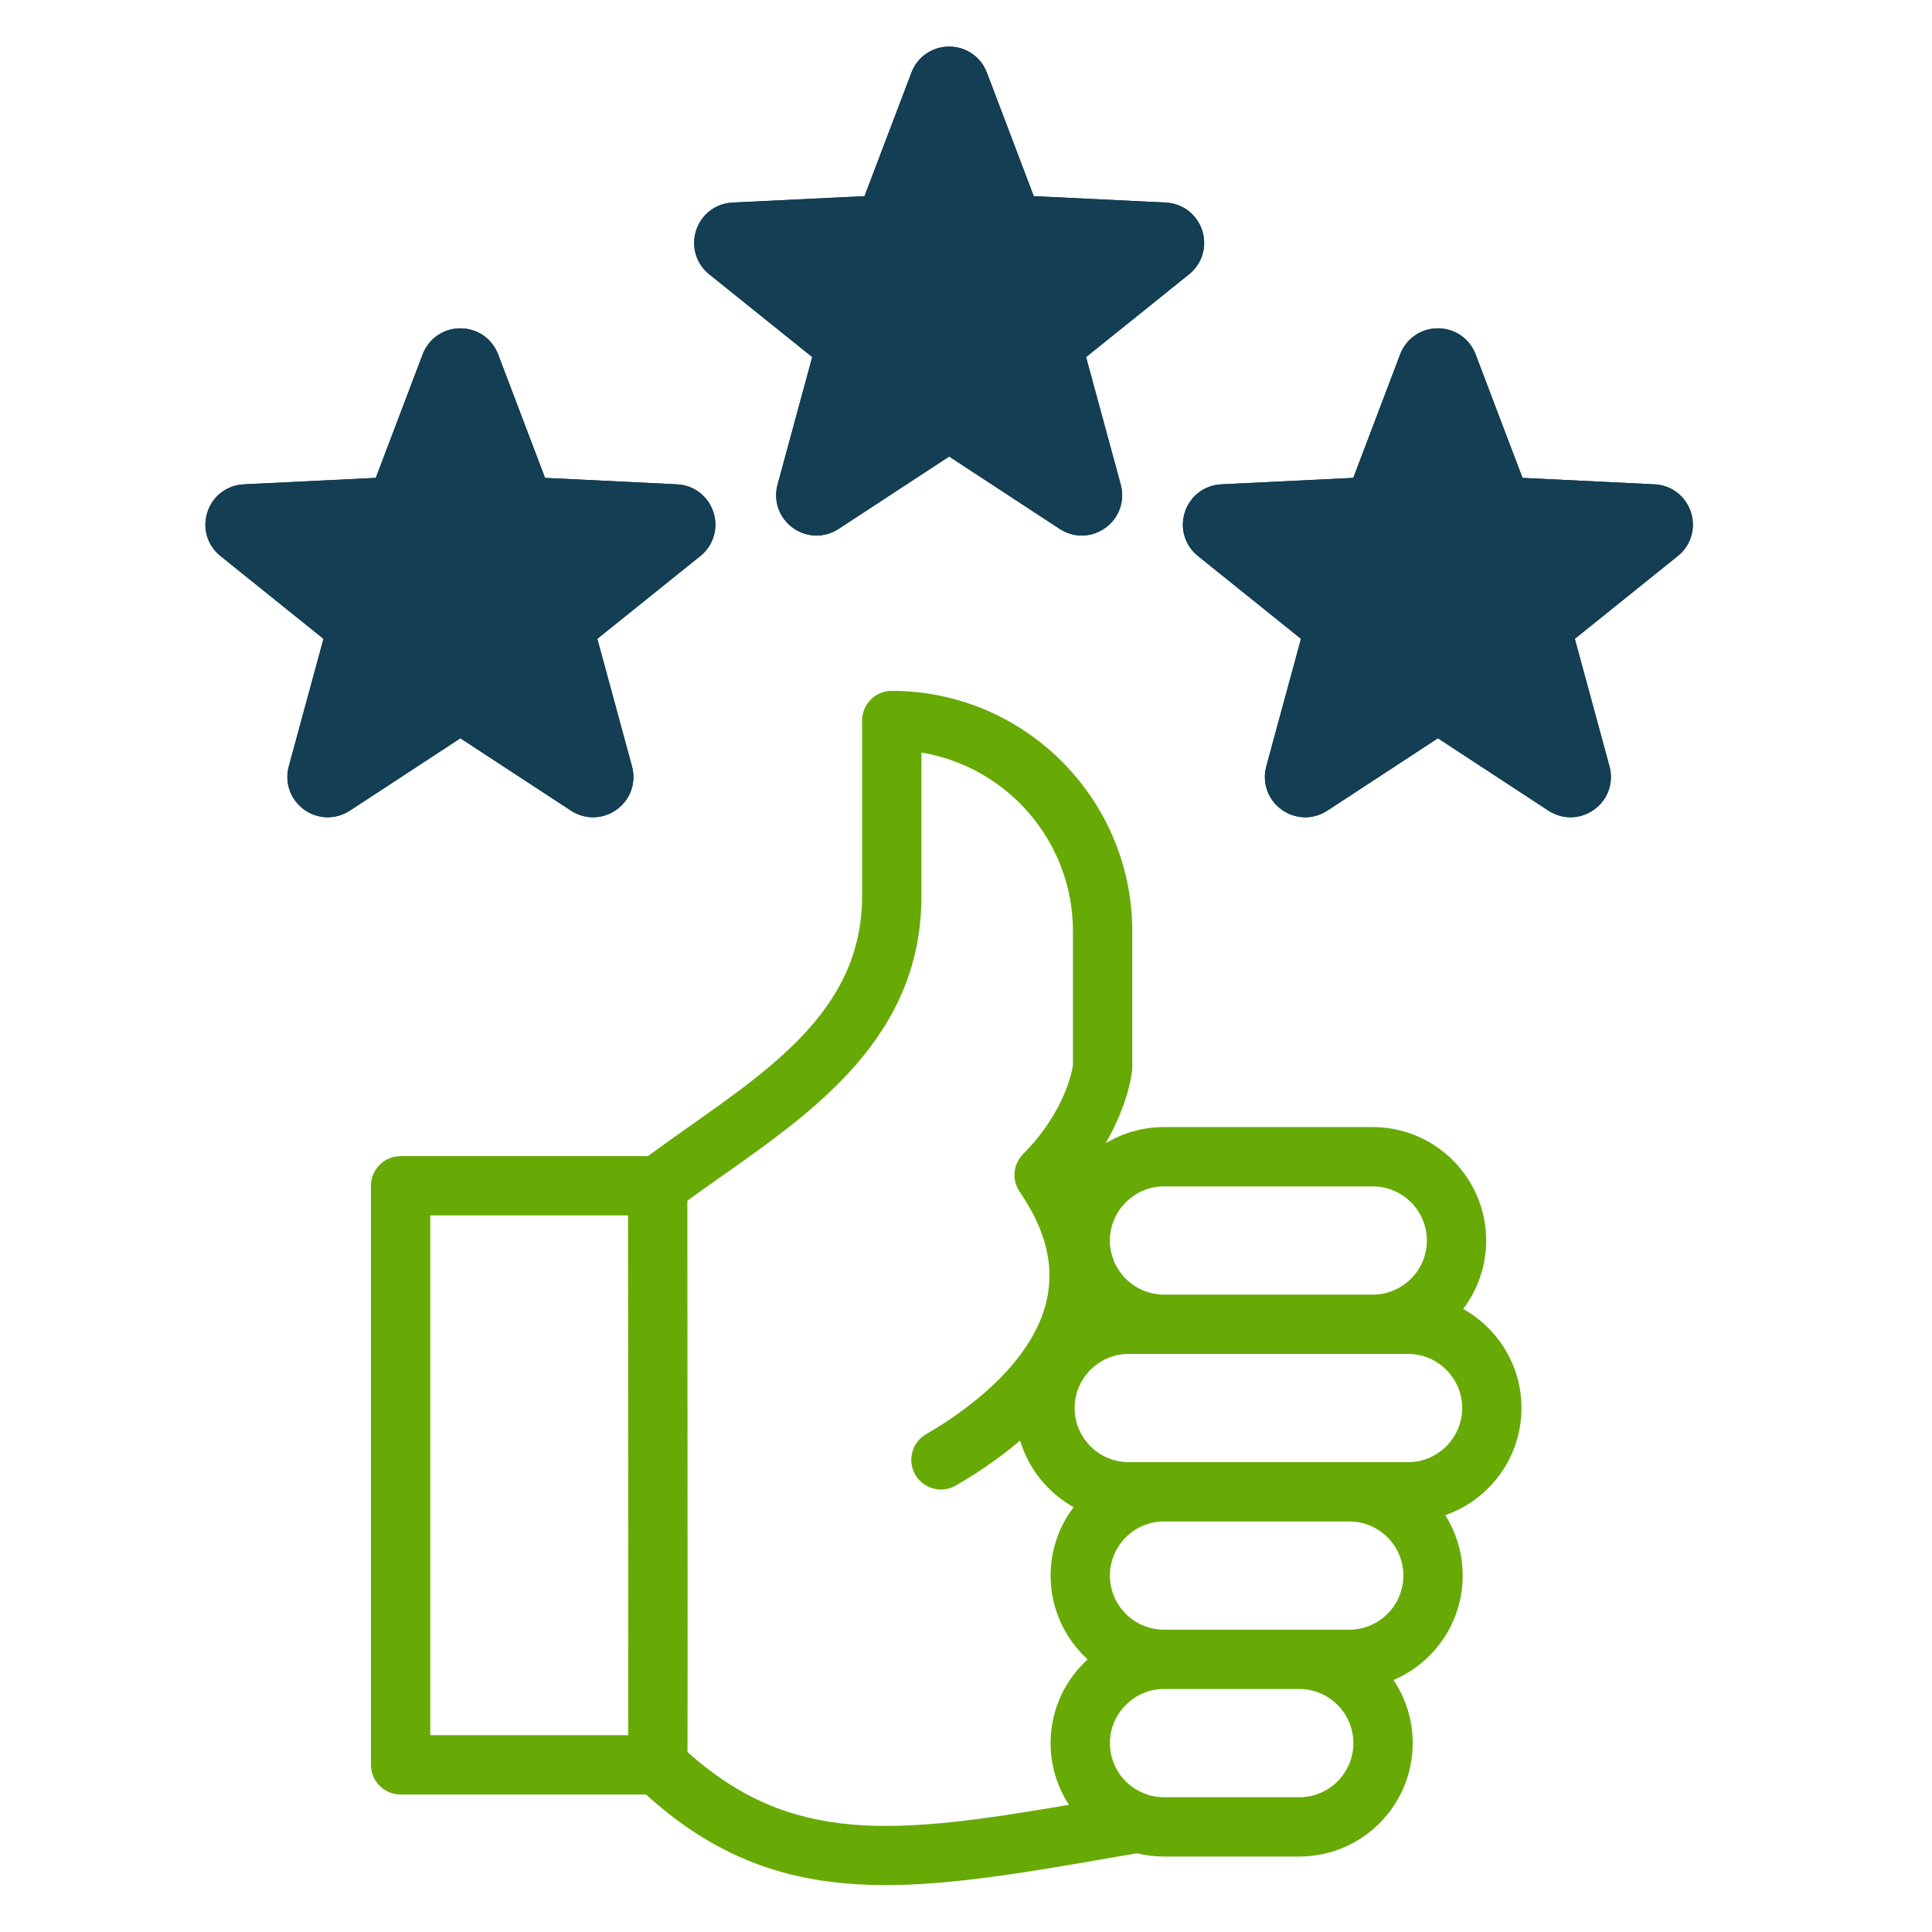
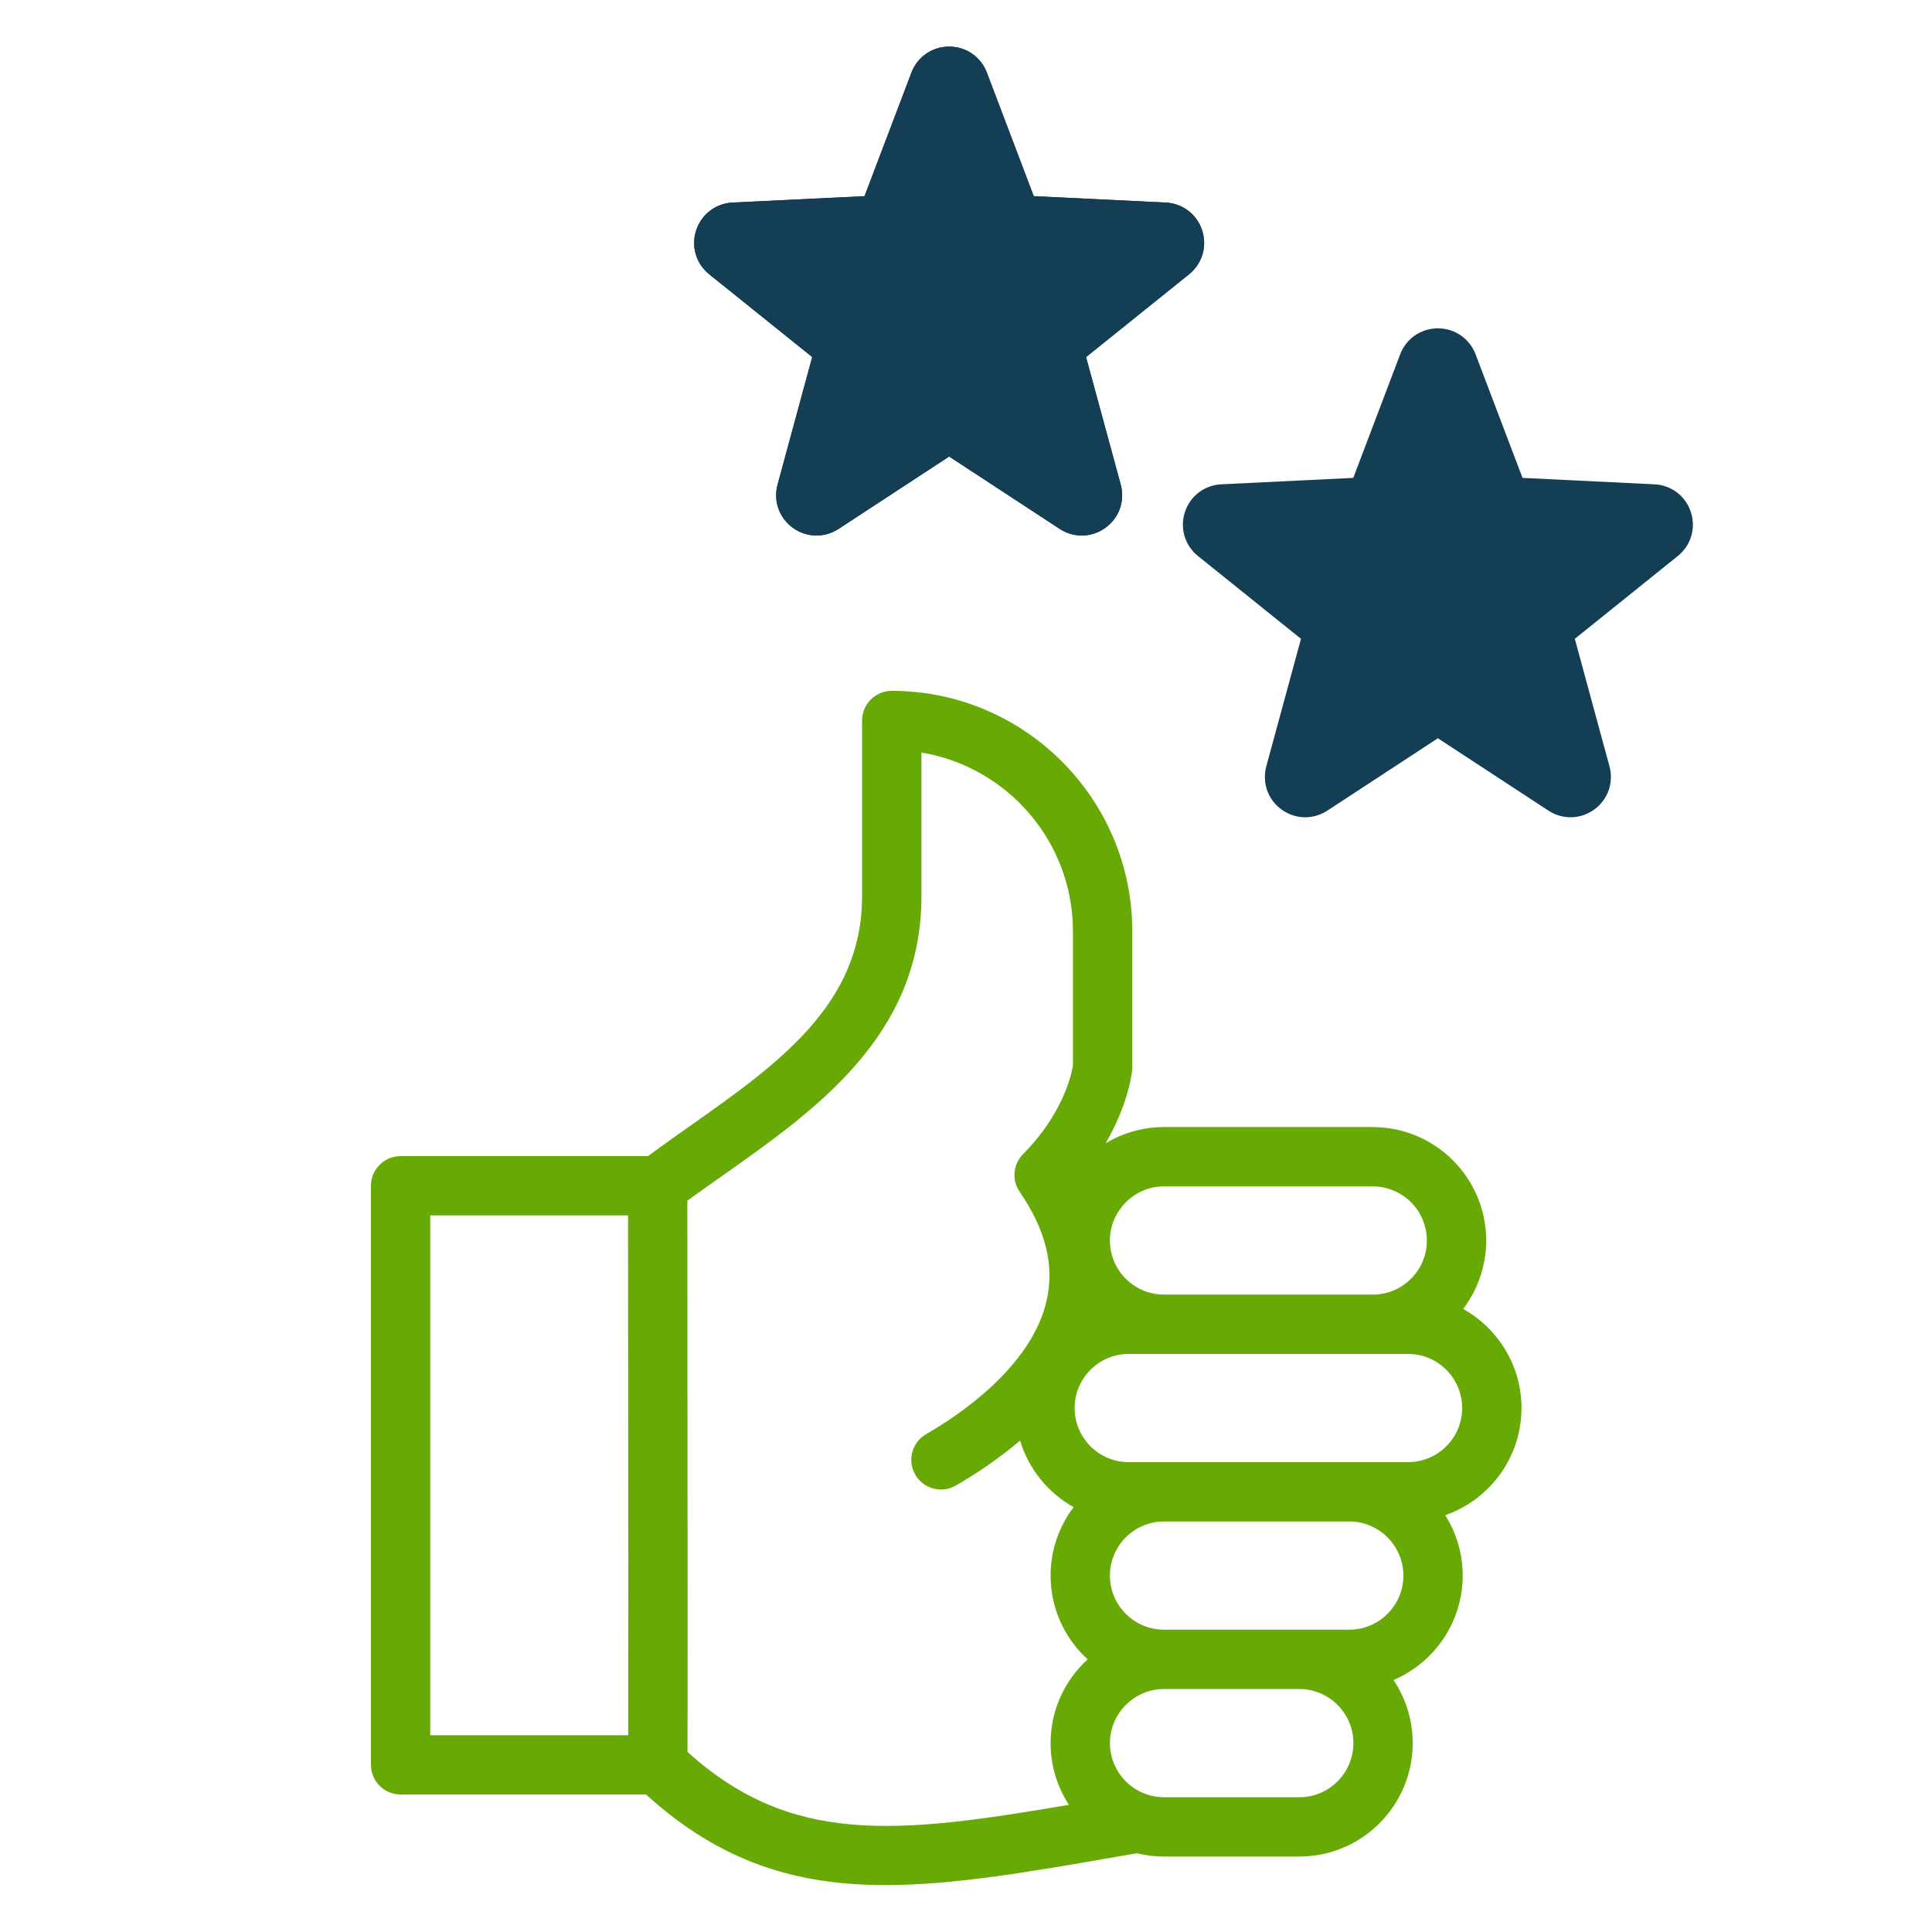
<svg xmlns="http://www.w3.org/2000/svg" width="57" height="57" viewBox="0 0 57 57" fill="none">
  <path d="M43.168 38.618C43.594 38.056 43.847 37.356 43.847 36.599C43.847 34.754 42.346 33.252 40.5 33.252H34.343C33.726 33.252 33.135 33.419 32.619 33.732C33.074 32.946 33.319 32.19 33.397 31.619C33.403 31.579 33.406 31.539 33.406 31.499V27.476C33.406 23.564 30.222 20.382 26.31 20.382C25.826 20.382 25.434 20.774 25.434 21.257V26.443C25.434 29.641 22.956 31.389 20.331 33.238C19.929 33.522 19.516 33.814 19.115 34.109H11.819C11.336 34.109 10.944 34.501 10.944 34.984V52.068C10.944 52.551 11.336 52.943 11.819 52.943H19.059C21.281 54.961 23.521 55.616 26.129 55.616C28.128 55.616 30.342 55.232 32.929 54.783L33.544 54.677C33.8 54.74 34.067 54.774 34.343 54.774H38.333C40.178 54.774 41.679 53.273 41.679 51.428C41.679 50.739 41.471 50.098 41.113 49.566C42.311 49.056 43.154 47.867 43.154 46.484C43.154 45.83 42.965 45.219 42.639 44.703C43.947 44.248 44.888 43.003 44.889 41.541C44.888 40.286 44.193 39.19 43.168 38.618ZM33.216 35.472C33.519 35.169 33.919 35.002 34.342 35.002H40.5C41.38 35.002 42.097 35.718 42.097 36.599C42.097 37.479 41.38 38.195 40.5 38.195H34.343C33.462 38.195 32.746 37.479 32.746 36.599C32.746 36.175 32.913 35.775 33.216 35.472ZM12.694 35.859H18.529C18.538 45.494 18.538 49.622 18.534 51.193H12.694L12.694 35.859ZM20.283 51.689C20.284 51.517 20.284 51.288 20.285 51C20.286 50.288 20.287 49.219 20.287 47.795C20.287 45.021 20.284 40.898 20.279 35.425C20.622 35.175 20.973 34.927 21.34 34.669C24.079 32.737 27.185 30.549 27.185 26.443V22.203C29.718 22.622 31.655 24.827 31.655 27.476V31.434C31.551 32.077 31.11 33.123 30.186 34.047C29.889 34.345 29.845 34.813 30.083 35.16C30.855 36.287 31.115 37.338 30.878 38.374C30.428 40.344 28.244 41.784 27.325 42.311C26.906 42.552 26.762 43.087 27.002 43.506C27.164 43.787 27.459 43.945 27.762 43.945C27.91 43.945 28.059 43.907 28.197 43.829C28.732 43.521 29.42 43.077 30.096 42.501C30.348 43.342 30.922 44.045 31.675 44.466C31.249 45.027 30.996 45.727 30.996 46.484C30.996 47.463 31.418 48.344 32.089 48.957C32.051 48.991 32.014 49.027 31.978 49.063C31.345 49.697 30.996 50.536 30.996 51.428C30.996 52.099 31.195 52.723 31.536 53.248C26.404 54.124 23.347 54.441 20.283 51.689ZM38.333 53.024H34.343C34.179 53.024 34.022 52.999 33.874 52.954C33.87 52.952 33.865 52.951 33.861 52.949C33.215 52.745 32.746 52.14 32.746 51.428C32.746 51.004 32.913 50.604 33.216 50.301C33.519 49.998 33.919 49.831 34.343 49.831H34.346H38.332C39.212 49.831 39.929 50.547 39.929 51.428C39.929 52.308 39.213 53.024 38.333 53.024ZM39.807 48.081H34.343C33.462 48.081 32.746 47.365 32.746 46.484C32.746 45.604 33.462 44.888 34.343 44.888H39.807C40.687 44.888 41.404 45.604 41.404 46.484C41.404 47.365 40.687 48.081 39.807 48.081ZM41.541 43.138H33.301C32.421 43.138 31.705 42.422 31.705 41.542C31.705 40.661 32.421 39.945 33.301 39.945H41.541C42.422 39.945 43.138 40.661 43.138 41.542C43.138 42.422 42.422 43.138 41.541 43.138Z" fill="#67AA06" />
  <path d="M23.963 10.534L20.925 8.093C20.536 7.78 20.385 7.272 20.539 6.797C20.693 6.323 21.115 6.001 21.613 5.976L25.506 5.787L26.89 2.143C27.067 1.676 27.504 1.375 28.003 1.375C28.502 1.375 28.938 1.676 29.116 2.143L30.499 5.787L34.392 5.976C34.891 6.001 35.312 6.323 35.467 6.797C35.621 7.272 35.469 7.781 35.08 8.093L32.042 10.535L33.065 14.296C33.196 14.777 33.019 15.278 32.615 15.571C32.406 15.723 32.161 15.8 31.917 15.8C31.691 15.8 31.465 15.735 31.264 15.604L28.003 13.469L24.741 15.604C24.324 15.877 23.793 15.864 23.39 15.571C22.986 15.277 22.81 14.777 22.941 14.295L23.963 10.534Z" fill="#133E53" />
-   <path d="M17.497 24.112C17.271 24.112 17.045 24.047 16.845 23.916L13.583 21.781L10.322 23.916C9.904 24.189 9.374 24.176 8.97 23.883C8.567 23.59 8.39 23.089 8.521 22.608L9.544 18.847L6.506 16.405C6.117 16.093 5.965 15.584 6.12 15.11C6.273 14.635 6.695 14.313 7.194 14.289L11.087 14.099L12.47 10.455C12.647 9.989 13.084 9.687 13.583 9.687C14.082 9.687 14.519 9.989 14.696 10.455L16.08 14.099L19.973 14.289C20.471 14.313 20.893 14.635 21.047 15.11C21.201 15.584 21.05 16.093 20.661 16.405L17.623 18.847L18.645 22.608C18.776 23.089 18.6 23.59 18.196 23.883C17.986 24.036 17.742 24.112 17.497 24.112Z" fill="#133E53" />
  <path d="M48.812 14.289C49.31 14.313 49.732 14.635 49.886 15.11C50.04 15.585 49.889 16.093 49.499 16.405L46.462 18.847L47.484 22.608C47.615 23.089 47.439 23.59 47.035 23.883C46.825 24.035 46.581 24.112 46.336 24.112C46.11 24.112 45.884 24.047 45.684 23.916L42.422 21.781L39.161 23.916C38.743 24.189 38.213 24.176 37.809 23.883C37.406 23.59 37.229 23.09 37.36 22.608L38.383 18.847L35.345 16.405C34.956 16.093 34.804 15.584 34.958 15.11C35.112 14.635 35.534 14.313 36.032 14.289L39.926 14.099L41.309 10.455C41.486 9.989 41.923 9.687 42.422 9.687C42.921 9.687 43.358 9.989 43.535 10.455L44.919 14.099L48.812 14.289Z" fill="#133E53" />
  <path d="M23.963 10.534L20.925 8.093C20.536 7.78 20.385 7.272 20.539 6.797C20.693 6.323 21.115 6.001 21.613 5.976L25.506 5.787L26.89 2.143C27.067 1.676 27.504 1.375 28.003 1.375C28.502 1.375 28.938 1.676 29.116 2.143L30.499 5.787L34.392 5.976C34.891 6.001 35.312 6.323 35.467 6.797C35.621 7.272 35.469 7.781 35.08 8.093L32.042 10.535L33.065 14.296C33.196 14.777 33.019 15.278 32.615 15.571C32.406 15.723 32.161 15.8 31.917 15.8C31.691 15.8 31.465 15.735 31.264 15.604L28.003 13.469L24.741 15.604C24.324 15.877 23.793 15.864 23.39 15.571C22.986 15.277 22.81 14.777 22.941 14.295L23.963 10.534Z" fill="#133E53" />
-   <path d="M17.497 24.112C17.271 24.112 17.045 24.047 16.845 23.916L13.583 21.781L10.322 23.916C9.904 24.189 9.374 24.176 8.97 23.883C8.567 23.59 8.39 23.089 8.521 22.608L9.544 18.847L6.506 16.405C6.117 16.093 5.965 15.584 6.12 15.11C6.273 14.635 6.695 14.313 7.194 14.289L11.087 14.099L12.47 10.455C12.647 9.989 13.084 9.687 13.583 9.687C14.082 9.687 14.519 9.989 14.696 10.455L16.08 14.099L19.973 14.289C20.471 14.313 20.893 14.635 21.047 15.11C21.201 15.584 21.05 16.093 20.661 16.405L17.623 18.847L18.645 22.608C18.776 23.089 18.6 23.59 18.196 23.883C17.986 24.036 17.742 24.112 17.497 24.112Z" fill="#133E53" />
-   <path d="M48.812 14.289C49.31 14.313 49.732 14.635 49.886 15.11C50.04 15.585 49.889 16.093 49.499 16.405L46.462 18.847L47.484 22.608C47.615 23.089 47.439 23.59 47.035 23.883C46.825 24.035 46.581 24.112 46.336 24.112C46.11 24.112 45.884 24.047 45.684 23.916L42.422 21.781L39.161 23.916C38.743 24.189 38.213 24.176 37.809 23.883C37.406 23.59 37.229 23.09 37.36 22.608L38.383 18.847L35.345 16.405C34.956 16.093 34.804 15.584 34.958 15.11C35.112 14.635 35.534 14.313 36.032 14.289L39.926 14.099L41.309 10.455C41.486 9.989 41.923 9.687 42.422 9.687C42.921 9.687 43.358 9.989 43.535 10.455L44.919 14.099L48.812 14.289Z" fill="#133E53" />
</svg>